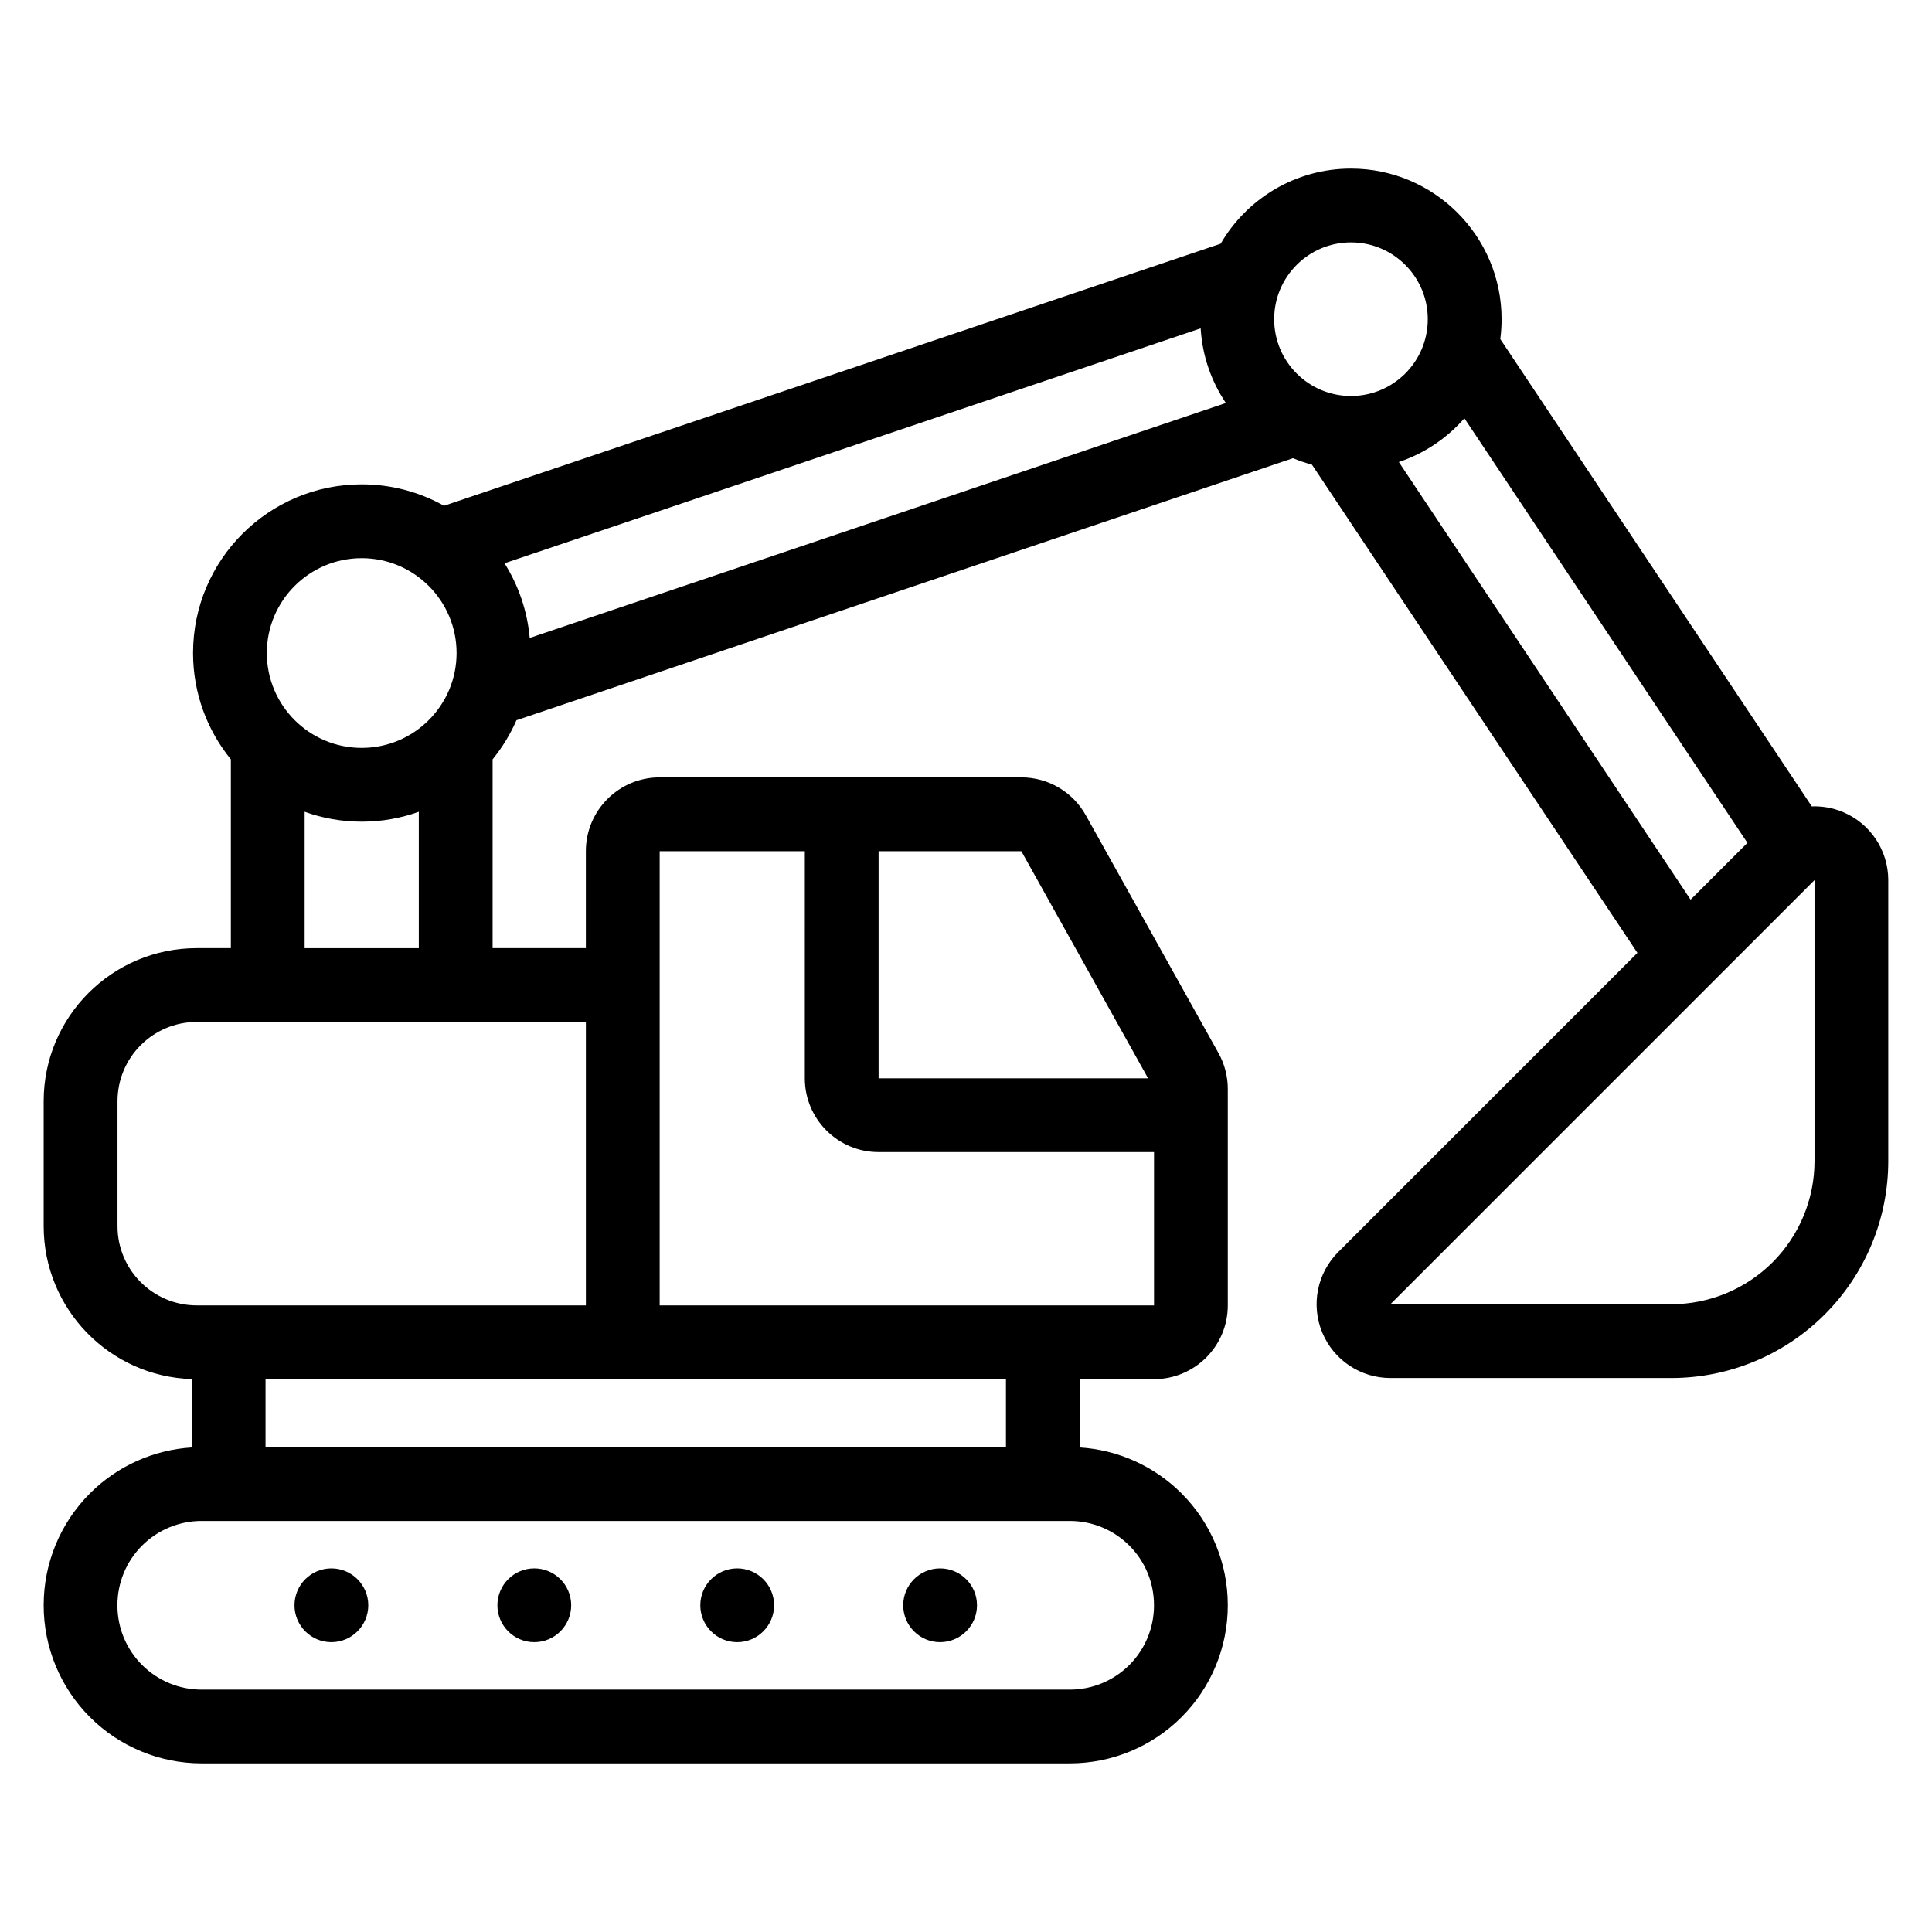
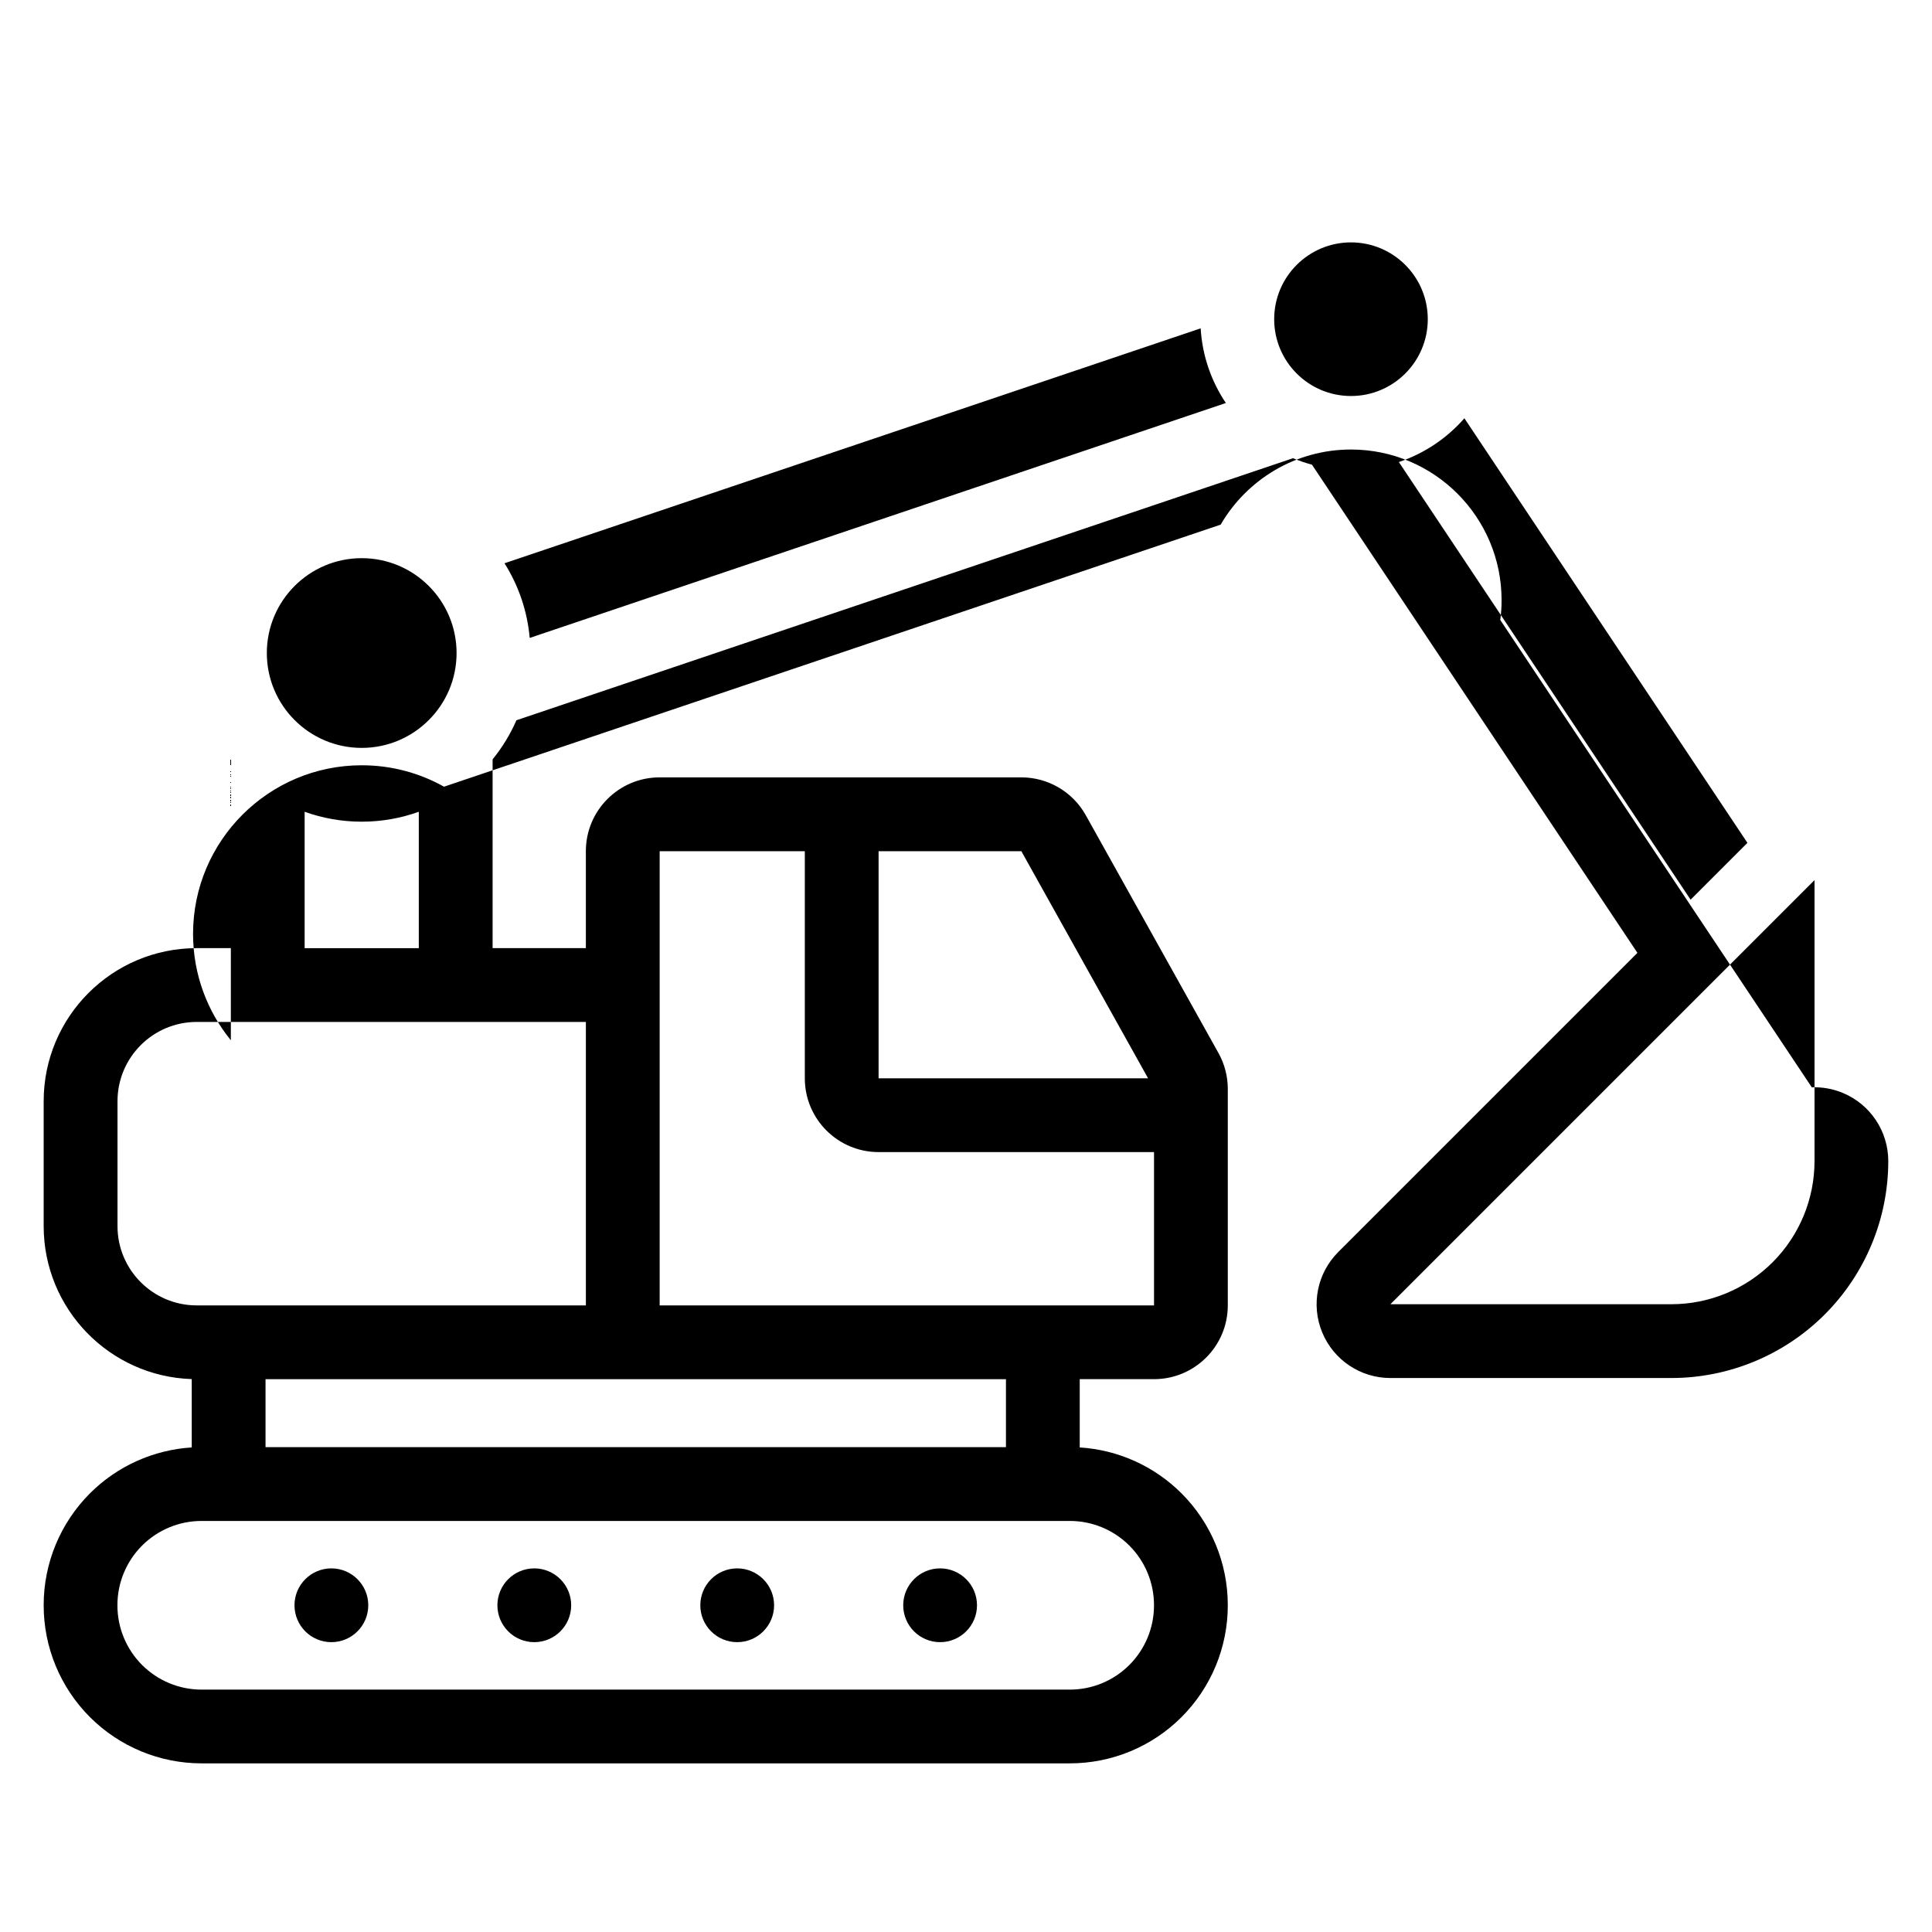
<svg xmlns="http://www.w3.org/2000/svg" fill="#000000" width="800px" height="800px" version="1.1" viewBox="144 144 512 512">
-   <path d="m205.18 345.24v50.027h-9.047c-22.398 0-40.559 18.16-40.559 40.562v33.105c0 21.957 17.453 39.84 39.238 40.539v18.113c-10.145 0.633-19.75 4.941-26.98 12.176-7.848 7.848-12.258 18.492-12.258 29.59v0.105c0 11.098 4.41 21.742 12.258 29.594 7.852 7.848 18.496 12.258 29.594 12.258h230.1c11.105 0 21.75-4.41 29.594-12.258 7.848-7.852 12.258-18.496 12.258-29.594v-0.105c0-11.098-4.41-21.742-12.258-29.59-7.234-7.234-16.836-11.543-26.98-12.176v-18.094h19.684c10.801 0 19.555-8.754 19.555-19.555v-57.363c0-3.336-0.852-6.613-2.481-9.527l-35.156-63.008c-3.457-6.191-9.988-10.027-17.074-10.027h-95.852c-10.801 0-19.555 8.754-19.555 19.555v25.695h-24.715v-50.027c2.551-3.129 4.68-6.609 6.316-10.359l205.81-69.445c1.617 0.68 3.293 1.254 5.012 1.711l86.25 129.38-79.289 79.289c-5.59 5.59-7.269 14-4.238 21.309 3.027 7.309 10.156 12.07 18.066 12.07h74.449c15.25 0 29.875-6.062 40.652-16.84 10.785-10.785 16.84-25.41 16.84-40.66v-74.449c0-7.906-4.766-15.039-12.07-18.062-2.648-1.098-5.441-1.578-8.195-1.477l-82.555-123.84c0.23-1.727 0.344-3.488 0.344-5.273 0-22.023-17.883-39.91-39.91-39.91-14.738 0-27.625 8.012-34.535 19.906l-205.82 69.449c-6.453-3.617-13.891-5.676-21.809-5.676-24.672 0-44.699 20.027-44.699 44.695 0 10.68 3.758 20.492 10.016 28.184zm244.64 224.12c0-5.91-2.348-11.582-6.531-15.762-4.18-4.18-9.852-6.531-15.77-6.531h-230.1c-5.918 0-11.582 2.348-15.77 6.531-4.18 4.18-6.531 9.852-6.531 15.762v0.105c0 5.918 2.348 11.586 6.531 15.77 4.184 4.18 9.852 6.531 15.77 6.531h230.1c5.918 0 11.586-2.348 15.77-6.531 4.18-4.18 6.531-9.852 6.531-15.77zm-218-9.723c5.391 0 9.777 4.379 9.777 9.777 0 5.398-4.383 9.777-9.777 9.777-5.398 0-9.777-4.379-9.777-9.777 0-5.398 4.379-9.777 9.777-9.777zm53.773 0c5.391 0 9.777 4.379 9.777 9.777 0 5.398-4.383 9.777-9.777 9.777-5.398 0-9.777-4.379-9.777-9.777 0-5.398 4.379-9.777 9.777-9.777zm53.773 0c5.391 0 9.777 4.379 9.777 9.777 0 5.398-4.383 9.777-9.777 9.777-5.398 0-9.777-4.379-9.777-9.777 0-5.398 4.379-9.777 9.777-9.777zm53.773 0c5.391 0 9.777 4.379 9.777 9.777 0 5.398-4.383 9.777-9.777 9.777-5.398 0-9.777-4.379-9.777-9.777 0-5.398 4.379-9.777 9.777-9.777zm-178.77-50.137v18.012h196.22v-18.012zm84.895-94.676h-103.12c-11.598 0-21.004 9.406-21.004 21.012v33.105c0 11.598 9.406 21.004 21.004 21.004h103.12zm58.023-45.25h-38.469v120.37h131.01v-40.629h-72.988c-10.801 0-19.555-8.754-19.555-19.555zm267.58 7.668-112.39 112.39h74.449c10.062 0 19.715-4 26.828-11.113 7.117-7.117 11.113-16.766 11.113-26.832zm-210.2-7.668h-37.832v60.188h71.418zm-159.68-10.449c-4.723 1.699-9.816 2.629-15.125 2.629-5.312 0-10.406-0.93-15.129-2.629v36.145h30.254zm277.09-104.28c-4.609 5.273-10.586 9.324-17.367 11.598l77.316 115.98 15.059-15.059zm-292.22 37.074c13.871 0 25.141 11.262 25.141 25.141s-11.27 25.141-25.141 25.141c-13.879 0-25.145-11.262-25.145-25.141s11.27-25.141 25.145-25.141zm222.33-60.902-184.49 62.254c3.676 5.828 6.039 12.559 6.68 19.789l184.49-62.258c-3.84-5.715-6.242-12.484-6.68-19.785zm39.836-22.781c11.238 0 20.355 9.125 20.355 20.355 0 11.238-9.117 20.355-20.355 20.355-11.234 0-20.352-9.117-20.352-20.355 0-11.234 9.117-20.355 20.352-20.355z" fill-rule="evenodd" />
+   <path d="m205.18 345.24v50.027h-9.047c-22.398 0-40.559 18.16-40.559 40.562v33.105c0 21.957 17.453 39.84 39.238 40.539v18.113c-10.145 0.633-19.75 4.941-26.98 12.176-7.848 7.848-12.258 18.492-12.258 29.59v0.105c0 11.098 4.41 21.742 12.258 29.594 7.852 7.848 18.496 12.258 29.594 12.258h230.1c11.105 0 21.75-4.41 29.594-12.258 7.848-7.852 12.258-18.496 12.258-29.594v-0.105c0-11.098-4.41-21.742-12.258-29.59-7.234-7.234-16.836-11.543-26.98-12.176v-18.094h19.684c10.801 0 19.555-8.754 19.555-19.555v-57.363c0-3.336-0.852-6.613-2.481-9.527l-35.156-63.008c-3.457-6.191-9.988-10.027-17.074-10.027h-95.852c-10.801 0-19.555 8.754-19.555 19.555v25.695h-24.715v-50.027c2.551-3.129 4.68-6.609 6.316-10.359l205.81-69.445c1.617 0.68 3.293 1.254 5.012 1.711l86.25 129.38-79.289 79.289c-5.59 5.59-7.269 14-4.238 21.309 3.027 7.309 10.156 12.07 18.066 12.07h74.449c15.25 0 29.875-6.062 40.652-16.84 10.785-10.785 16.84-25.41 16.84-40.66c0-7.906-4.766-15.039-12.07-18.062-2.648-1.098-5.441-1.578-8.195-1.477l-82.555-123.84c0.23-1.727 0.344-3.488 0.344-5.273 0-22.023-17.883-39.91-39.91-39.91-14.738 0-27.625 8.012-34.535 19.906l-205.82 69.449c-6.453-3.617-13.891-5.676-21.809-5.676-24.672 0-44.699 20.027-44.699 44.695 0 10.68 3.758 20.492 10.016 28.184zm244.64 224.12c0-5.91-2.348-11.582-6.531-15.762-4.18-4.18-9.852-6.531-15.77-6.531h-230.1c-5.918 0-11.582 2.348-15.77 6.531-4.18 4.18-6.531 9.852-6.531 15.762v0.105c0 5.918 2.348 11.586 6.531 15.77 4.184 4.18 9.852 6.531 15.77 6.531h230.1c5.918 0 11.586-2.348 15.77-6.531 4.18-4.18 6.531-9.852 6.531-15.77zm-218-9.723c5.391 0 9.777 4.379 9.777 9.777 0 5.398-4.383 9.777-9.777 9.777-5.398 0-9.777-4.379-9.777-9.777 0-5.398 4.379-9.777 9.777-9.777zm53.773 0c5.391 0 9.777 4.379 9.777 9.777 0 5.398-4.383 9.777-9.777 9.777-5.398 0-9.777-4.379-9.777-9.777 0-5.398 4.379-9.777 9.777-9.777zm53.773 0c5.391 0 9.777 4.379 9.777 9.777 0 5.398-4.383 9.777-9.777 9.777-5.398 0-9.777-4.379-9.777-9.777 0-5.398 4.379-9.777 9.777-9.777zm53.773 0c5.391 0 9.777 4.379 9.777 9.777 0 5.398-4.383 9.777-9.777 9.777-5.398 0-9.777-4.379-9.777-9.777 0-5.398 4.379-9.777 9.777-9.777zm-178.77-50.137v18.012h196.22v-18.012zm84.895-94.676h-103.12c-11.598 0-21.004 9.406-21.004 21.012v33.105c0 11.598 9.406 21.004 21.004 21.004h103.12zm58.023-45.25h-38.469v120.37h131.01v-40.629h-72.988c-10.801 0-19.555-8.754-19.555-19.555zm267.58 7.668-112.39 112.39h74.449c10.062 0 19.715-4 26.828-11.113 7.117-7.117 11.113-16.766 11.113-26.832zm-210.2-7.668h-37.832v60.188h71.418zm-159.68-10.449c-4.723 1.699-9.816 2.629-15.125 2.629-5.312 0-10.406-0.93-15.129-2.629v36.145h30.254zm277.09-104.28c-4.609 5.273-10.586 9.324-17.367 11.598l77.316 115.98 15.059-15.059zm-292.22 37.074c13.871 0 25.141 11.262 25.141 25.141s-11.27 25.141-25.141 25.141c-13.879 0-25.145-11.262-25.145-25.141s11.27-25.141 25.145-25.141zm222.33-60.902-184.49 62.254c3.676 5.828 6.039 12.559 6.68 19.789l184.49-62.258c-3.84-5.715-6.242-12.484-6.68-19.785zm39.836-22.781c11.238 0 20.355 9.125 20.355 20.355 0 11.238-9.117 20.355-20.355 20.355-11.234 0-20.352-9.117-20.352-20.355 0-11.234 9.117-20.355 20.352-20.355z" fill-rule="evenodd" />
</svg>